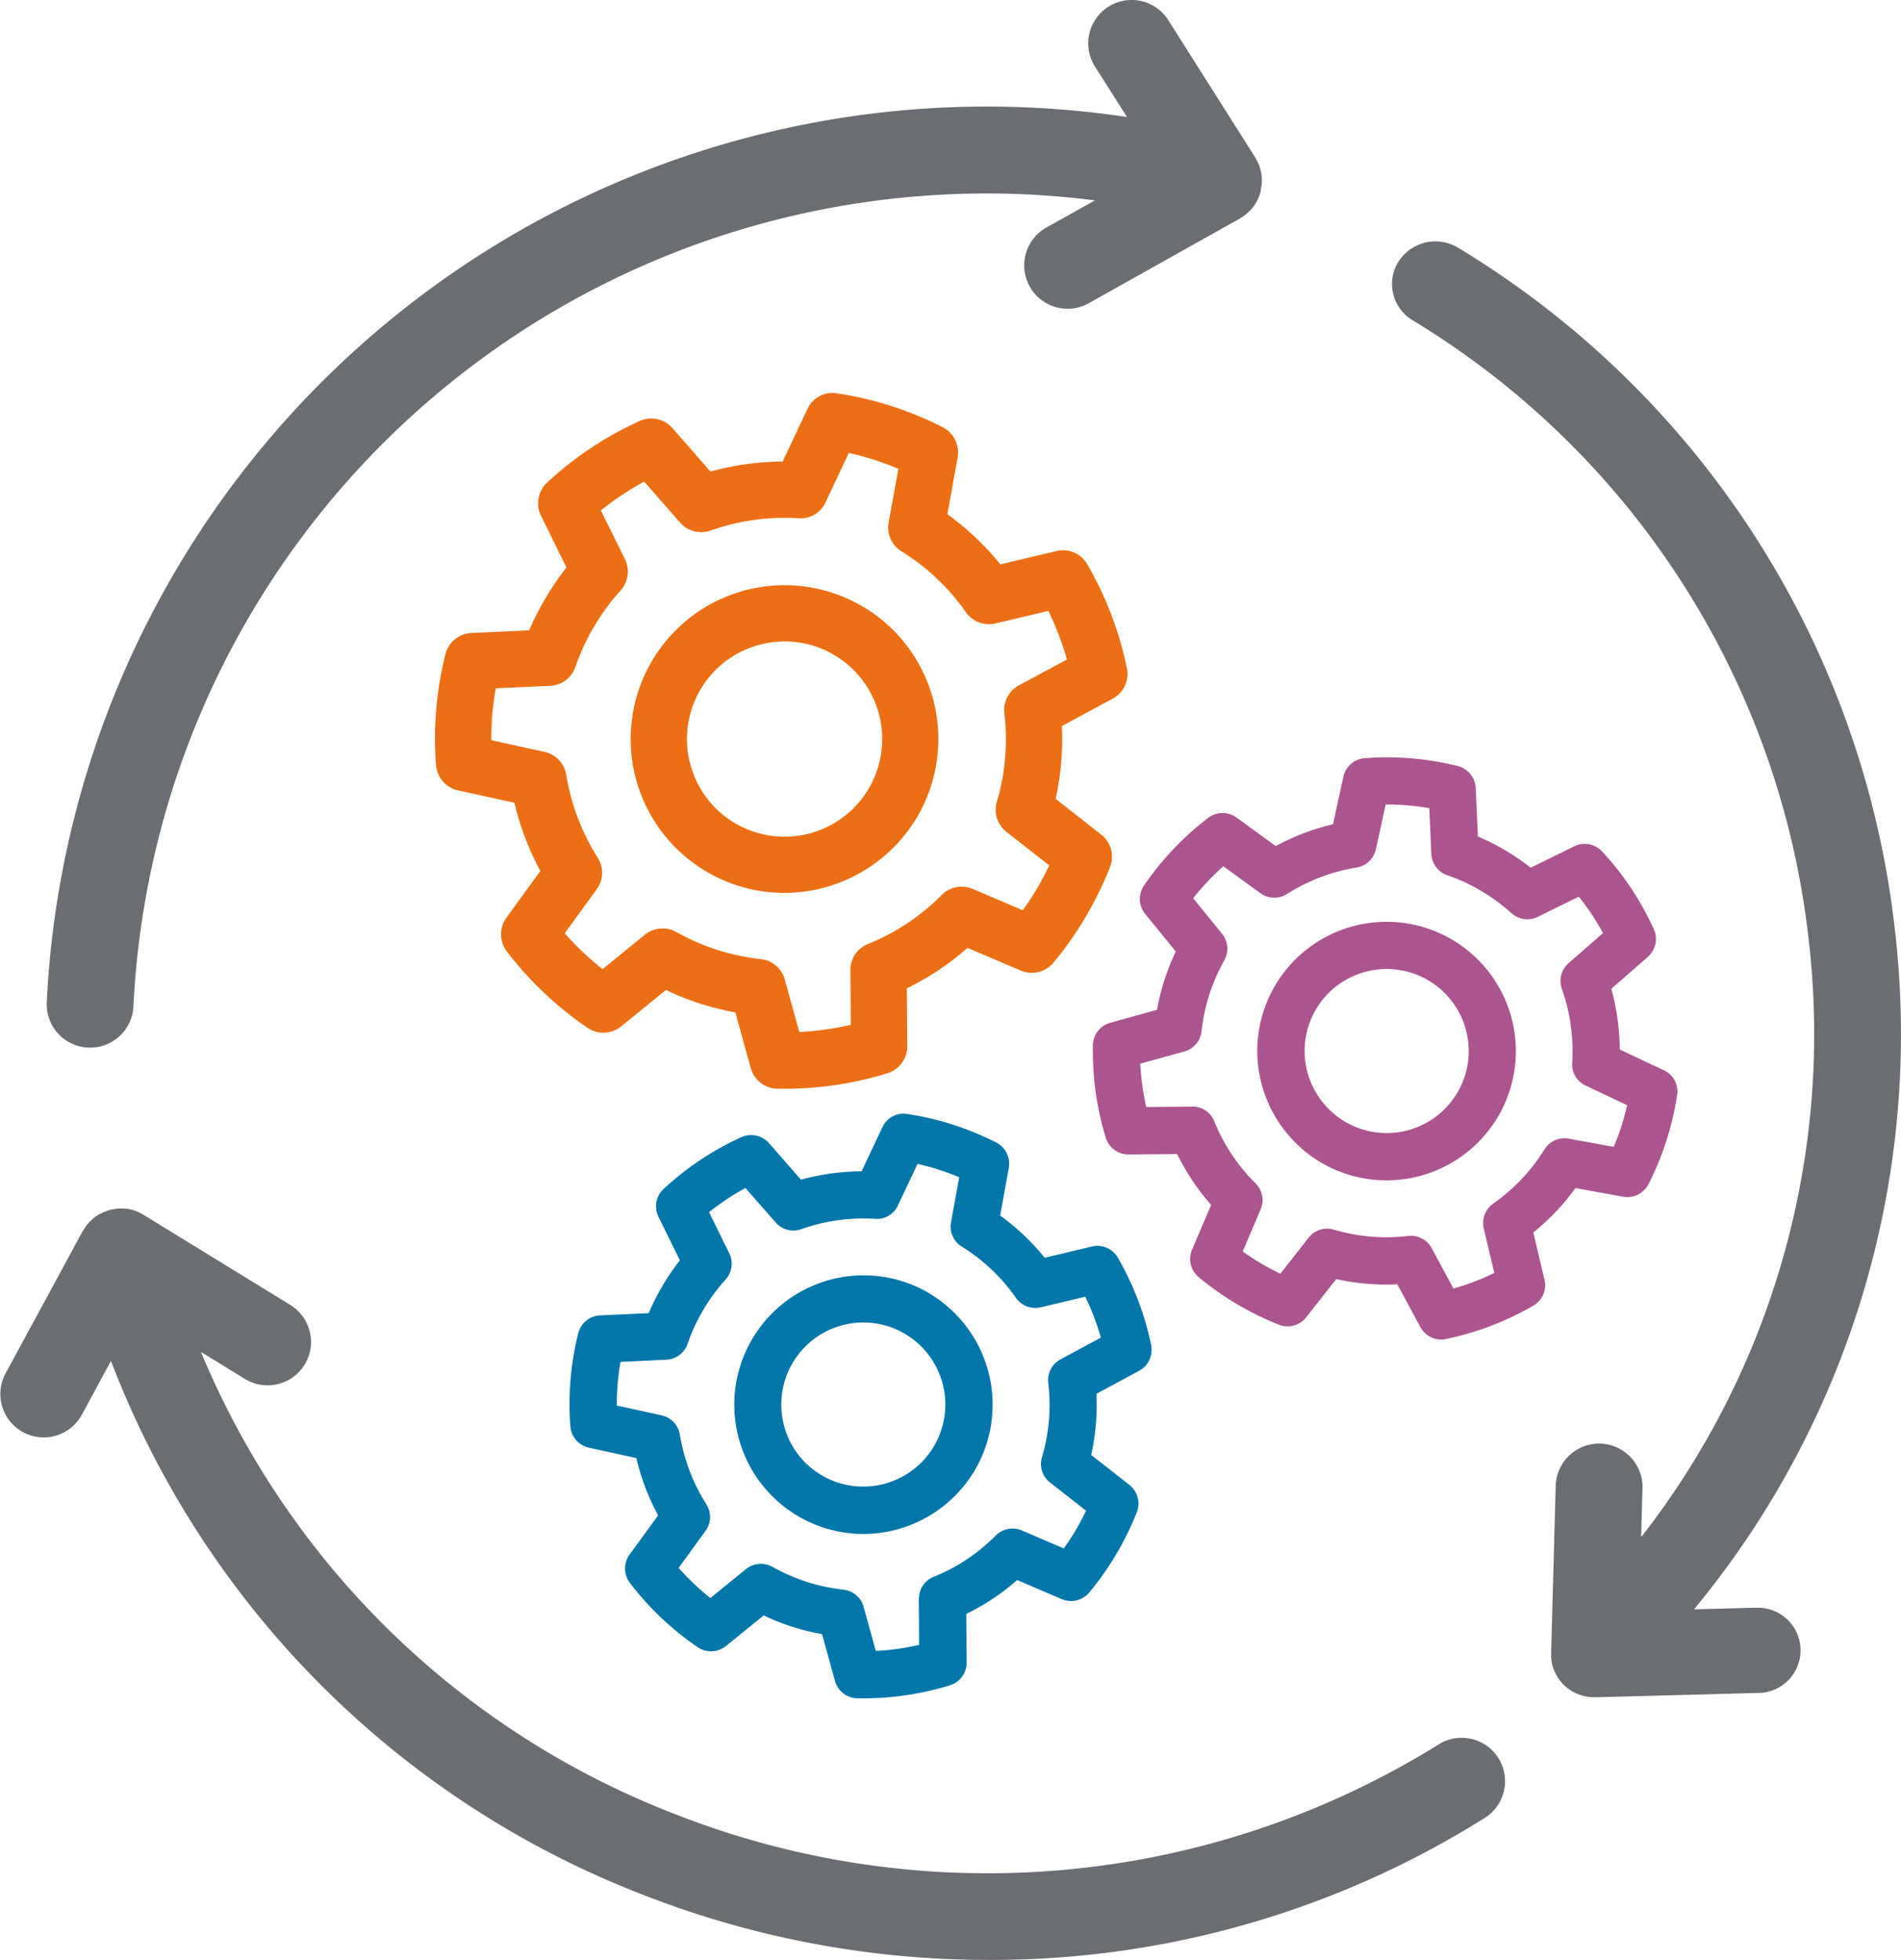
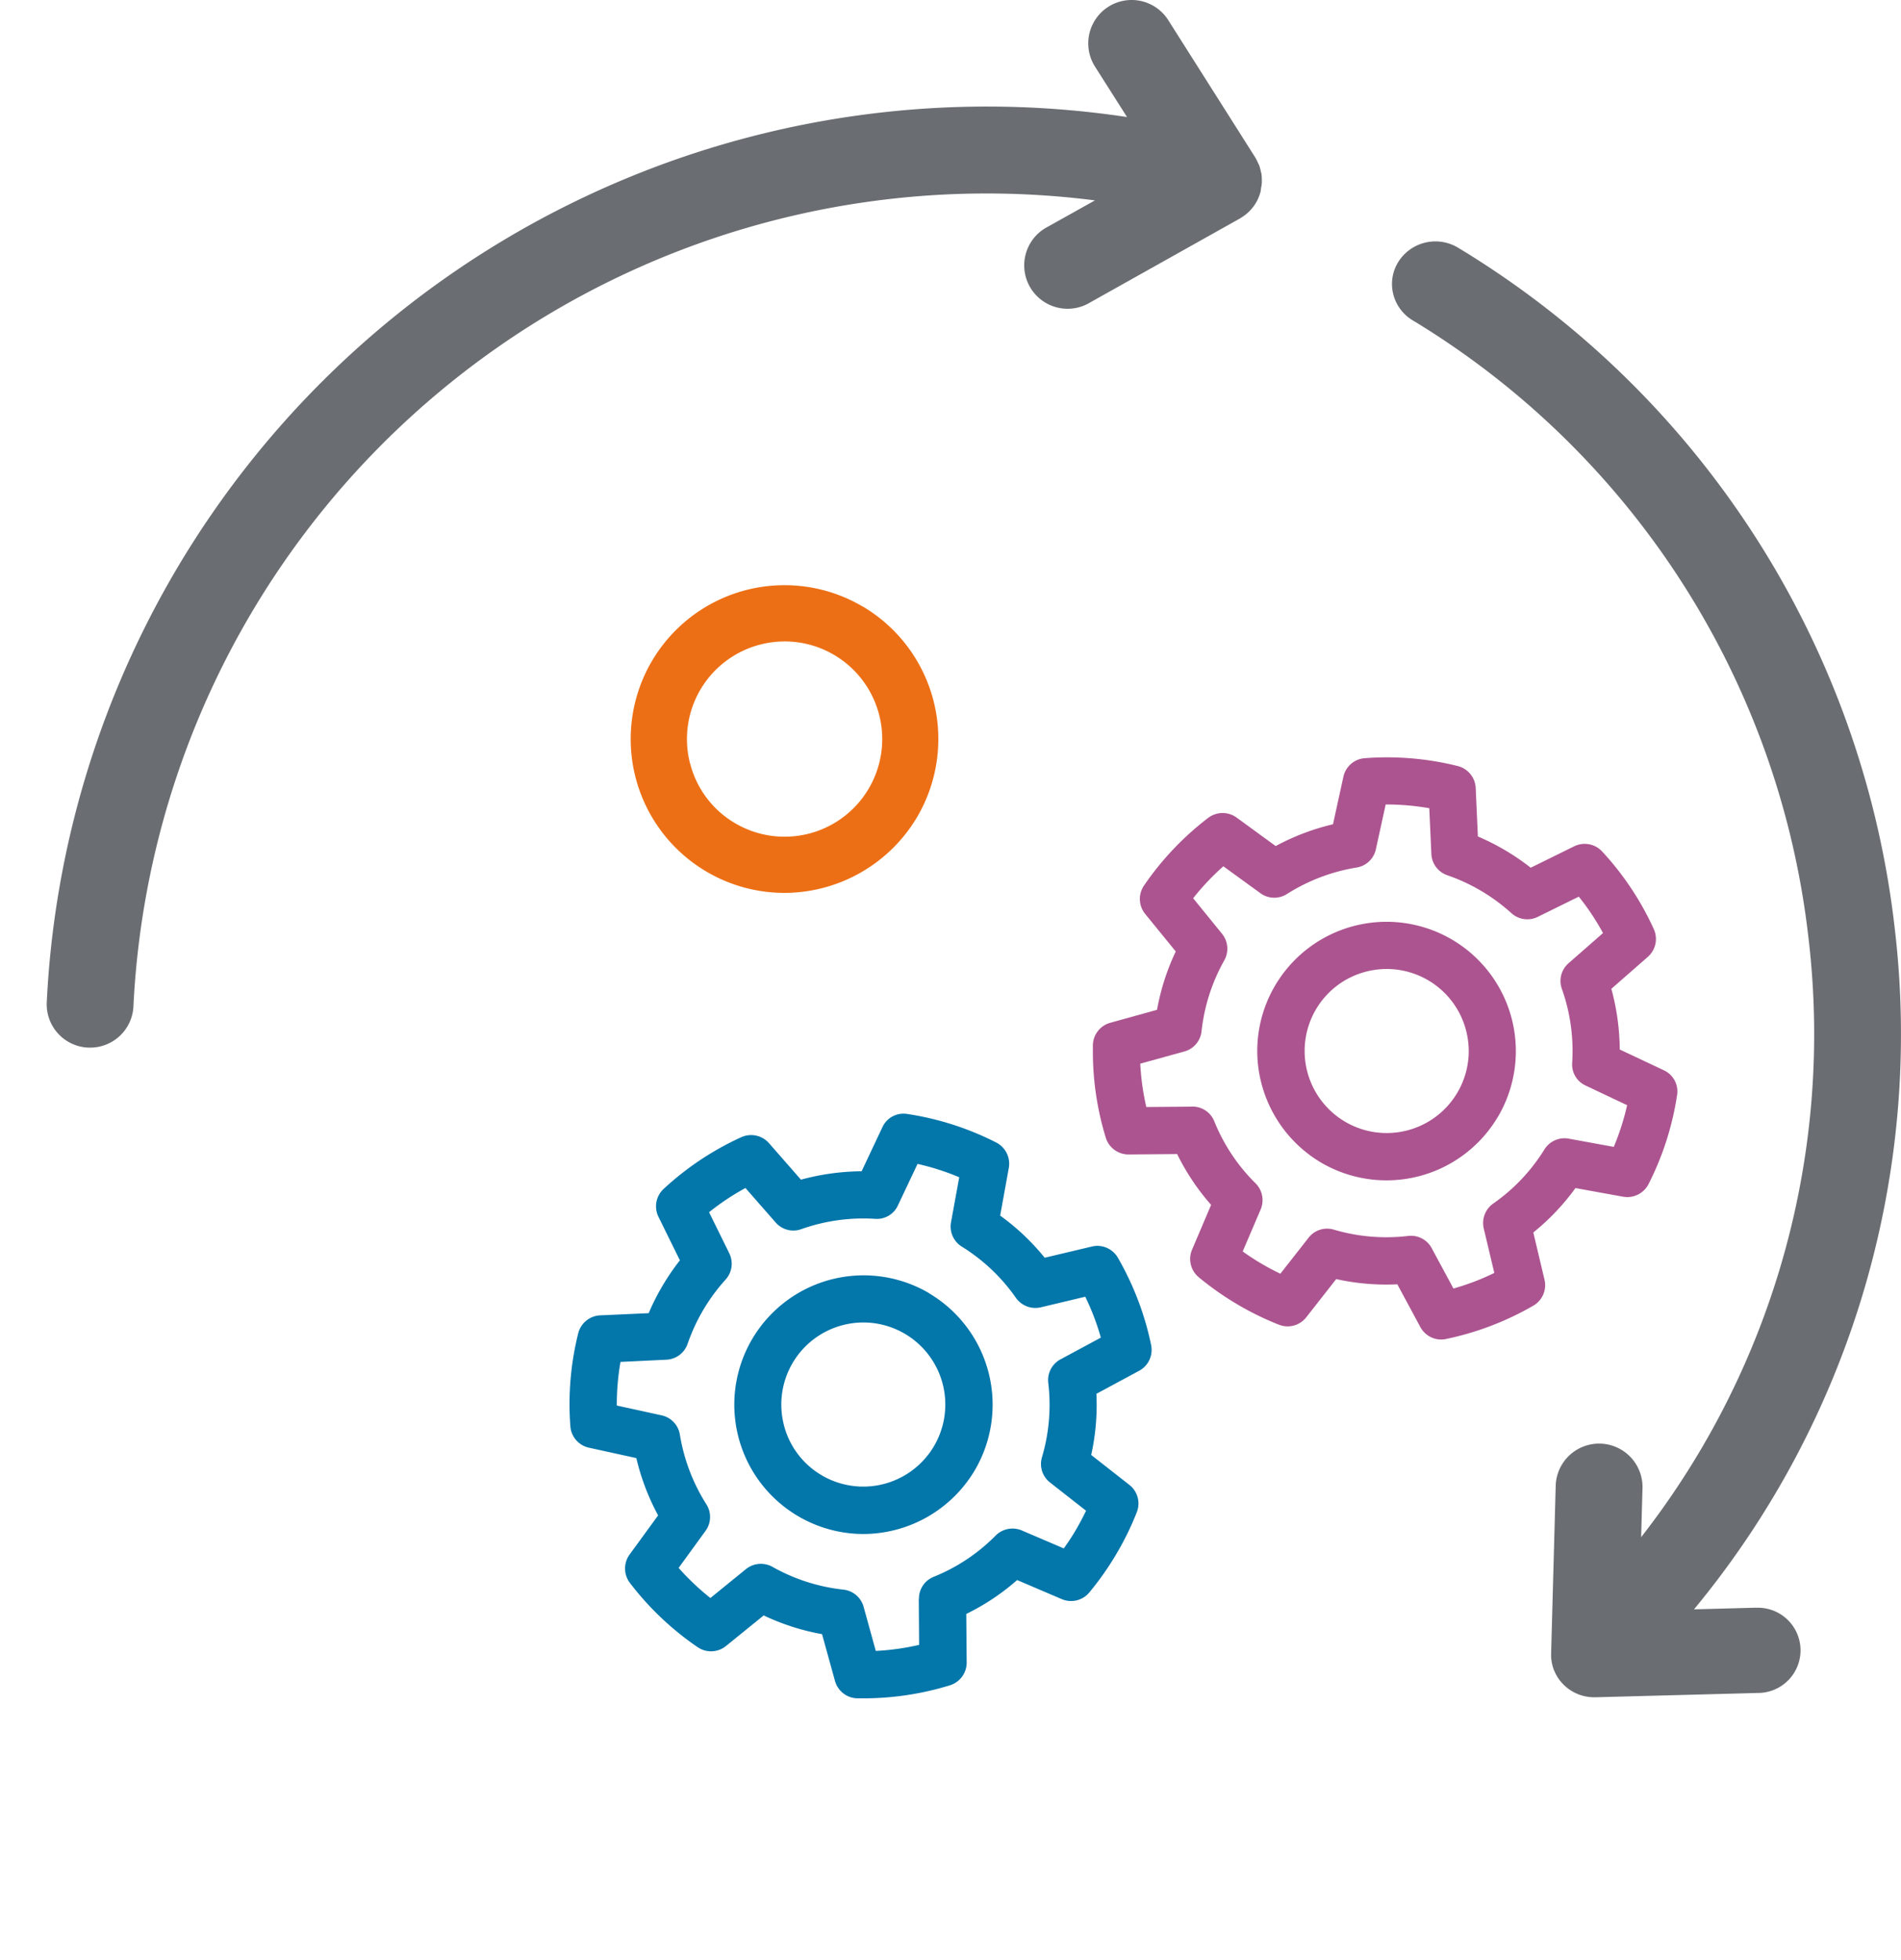
<svg xmlns="http://www.w3.org/2000/svg" width="67.91" height="70" viewBox="0 0 67.91 70">
  <g id="gears-cycle-icon" transform="translate(-322.001 -2227.3)">
    <g id="Group_7089" data-name="Group 7089" transform="translate(337.543 2241.336)">
-       <path id="Path_18385" data-name="Path 18385" d="M40.355,23.534a12.459,12.459,0,0,0-1.413-3.708,1,1,0,0,0-1.1-.478l-2.008.477a9.8,9.8,0,0,0-1.892-1.79L34.308,16a1.014,1.014,0,0,0-.533-1.074A12.417,12.417,0,0,0,30,13.716a.986.986,0,0,0-1.061.564l-.881,1.87a10.116,10.116,0,0,0-2.579.36l-1.359-1.552a1.011,1.011,0,0,0-1.173-.254,12.37,12.37,0,0,0-3.305,2.2,1.01,1.01,0,0,0-.22,1.18l.912,1.852a9.813,9.813,0,0,0-.737,1.078A10.036,10.036,0,0,0,19,22.181l-2.062.094a1.009,1.009,0,0,0-.929.759,12.362,12.362,0,0,0-.335,3.957,1.006,1.006,0,0,0,.785.906l2.016.442a9.931,9.931,0,0,0,.926,2.436l-1.214,1.671a1.011,1.011,0,0,0,.015,1.2,12.439,12.439,0,0,0,2.885,2.731,1.007,1.007,0,0,0,1.2-.051l1.6-1.3a9.759,9.759,0,0,0,2.48.8l.55,1.989a1.013,1.013,0,0,0,.948.738l.25,0A12.471,12.471,0,0,0,31.8,38a1.012,1.012,0,0,0,.71-.969l-.018-2.064a9.78,9.78,0,0,0,2.17-1.445l1.9.81a1.006,1.006,0,0,0,1.169-.282,12.52,12.52,0,0,0,1.145-1.626,12.274,12.274,0,0,0,.874-1.788,1,1,0,0,0-.313-1.16L37.809,28.2a9.859,9.859,0,0,0,.221-2.6l1.817-.98a1,1,0,0,0,.508-1.088M30.477,34.323l.016,1.946a10.557,10.557,0,0,1-1.842.258l-.518-1.875a1,1,0,0,0-.86-.73,7.862,7.862,0,0,1-3.014-.968,1.008,1.008,0,0,0-1.125.1l-1.511,1.227A10.411,10.411,0,0,1,20.272,33l1.143-1.574A1,1,0,0,0,21.45,30.3a7.889,7.889,0,0,1-1.125-2.96,1,1,0,0,0-.777-.819l-1.9-.417a10.545,10.545,0,0,1,.158-1.853l1.94-.088a1,1,0,0,0,.907-.676,7.858,7.858,0,0,1,.669-1.445,7.985,7.985,0,0,1,.944-1.283,1.007,1.007,0,0,0,.157-1.118l-.86-1.744a10.641,10.641,0,0,1,1.548-1.029l1.281,1.464a1,1,0,0,0,1.09.285,7.891,7.891,0,0,1,3.134-.439.983.983,0,0,0,.976-.574l.829-1.761a10.5,10.5,0,0,1,1.771.569l-.349,1.915a1,1,0,0,0,.46,1.032,7.851,7.851,0,0,1,2.3,2.176,1.009,1.009,0,0,0,1.055.4l1.891-.449a10.5,10.5,0,0,1,.663,1.737l-1.716.923a1,1,0,0,0-.519,1A7.843,7.843,0,0,1,35.71,28.3a1,1,0,0,0,.342,1.078l1.53,1.2c-.136.283-.282.558-.438.822s-.329.528-.509.779l-1.786-.763a1.011,1.011,0,0,0-1.111.217A7.784,7.784,0,0,1,31.1,33.384a1,1,0,0,0-.624.939" transform="translate(-15.64 -13.704)" fill="#ed6f15" />
      <path id="Path_18386" data-name="Path 18386" d="M30.922,21.334a5.495,5.495,0,1,0-2.805,10.224,5.523,5.523,0,0,0,4.738-2.7,5.5,5.5,0,0,0-1.933-7.527m-6.174,5.6a3.485,3.485,0,0,1,2.511-4.243,3.516,3.516,0,0,1,.872-.111,3.487,3.487,0,1,1-1.78,6.488h0a3.46,3.46,0,0,1-1.6-2.133" transform="translate(-15.64 -13.704)" fill="#ed6f15" />
      <path id="Path_18387" data-name="Path 18387" d="M41.22,47.705a10.492,10.492,0,0,0-1.188-3.117.845.845,0,0,0-.927-.4l-1.687.4a8.261,8.261,0,0,0-1.591-1.505l.31-1.709a.852.852,0,0,0-.449-.9,10.405,10.405,0,0,0-3.177-1.02.829.829,0,0,0-.892.475L30.878,41.5a8.51,8.51,0,0,0-2.168.3l-1.142-1.305a.852.852,0,0,0-.986-.213,10.443,10.443,0,0,0-2.779,1.85.85.85,0,0,0-.184.992l.767,1.557a8.374,8.374,0,0,0-1.115,1.887l-1.733.078a.849.849,0,0,0-.783.638,10.421,10.421,0,0,0-.281,3.326.844.844,0,0,0,.661.762l1.695.372a8.3,8.3,0,0,0,.778,2.047l-1.021,1.4a.851.851,0,0,0,.012,1.009,10.442,10.442,0,0,0,2.426,2.3.847.847,0,0,0,1.007-.044l1.348-1.093a8.219,8.219,0,0,0,2.084.669l.463,1.672a.848.848,0,0,0,.8.62l.21,0a10.464,10.464,0,0,0,3.094-.465.849.849,0,0,0,.6-.814l-.015-1.735A8.19,8.19,0,0,0,36.434,56.1l1.594.681a.847.847,0,0,0,.983-.237,10.558,10.558,0,0,0,.962-1.367,10.3,10.3,0,0,0,.735-1.5.844.844,0,0,0-.264-.975l-1.365-1.07a8.26,8.26,0,0,0,.186-2.184l1.528-.823a.846.846,0,0,0,.427-.915m-8.3,9.069.012,1.636a8.849,8.849,0,0,1-1.548.216l-.435-1.575a.841.841,0,0,0-.723-.614,6.615,6.615,0,0,1-2.534-.814.85.85,0,0,0-.946.081l-1.27,1.032a8.817,8.817,0,0,1-1.135-1.075l.961-1.323a.841.841,0,0,0,.029-.949,6.655,6.655,0,0,1-.946-2.489.841.841,0,0,0-.653-.688l-1.6-.35a8.921,8.921,0,0,1,.132-1.558L23.9,48.23a.842.842,0,0,0,.762-.568,6.652,6.652,0,0,1,1.356-2.293.844.844,0,0,0,.132-.94l-.722-1.466a8.687,8.687,0,0,1,1.3-.865l1.078,1.23a.837.837,0,0,0,.915.24,6.632,6.632,0,0,1,2.635-.369.826.826,0,0,0,.82-.483l.7-1.479a8.781,8.781,0,0,1,1.489.477l-.294,1.61a.844.844,0,0,0,.387.868,6.573,6.573,0,0,1,1.932,1.829.85.85,0,0,0,.888.338l1.589-.378a8.691,8.691,0,0,1,.557,1.46l-1.442.777a.84.84,0,0,0-.436.842,6.606,6.606,0,0,1-.224,2.65.837.837,0,0,0,.287.906l1.287,1.008c-.114.237-.238.469-.368.691s-.277.444-.428.655l-1.5-.642a.851.851,0,0,0-.934.183,6.552,6.552,0,0,1-2.216,1.474.837.837,0,0,0-.524.789" transform="translate(-15.64 -13.704)" fill="#0376aa" />
      <path id="Path_18388" data-name="Path 18388" d="M33.291,45.855a4.619,4.619,0,1,0-2.358,8.6,4.642,4.642,0,0,0,3.983-2.268,4.623,4.623,0,0,0-1.625-6.327m-5.19,4.7a2.93,2.93,0,0,1,2.111-3.567,2.964,2.964,0,0,1,.733-.093,2.931,2.931,0,1,1-1.5,5.454h0A2.914,2.914,0,0,1,28.1,50.559" transform="translate(-15.64 -13.704)" fill="#0376aa" />
      <path id="Path_18389" data-name="Path 18389" d="M51.756,47.49A10.492,10.492,0,0,0,54.873,46.3a.845.845,0,0,0,.4-.927l-.4-1.687A8.261,8.261,0,0,0,56.379,42.1l1.709.31a.852.852,0,0,0,.9-.449,10.442,10.442,0,0,0,1.02-3.177.829.829,0,0,0-.475-.892l-1.572-.741a8.51,8.51,0,0,0-.3-2.168l1.305-1.142a.852.852,0,0,0,.213-.986,10.427,10.427,0,0,0-1.85-2.779.85.85,0,0,0-.992-.184l-1.557.767a8.328,8.328,0,0,0-1.887-1.116l-.078-1.733a.849.849,0,0,0-.638-.782,10.421,10.421,0,0,0-3.326-.281.844.844,0,0,0-.762.66l-.372,1.7a8.338,8.338,0,0,0-2.047.778l-1.4-1.02a.851.851,0,0,0-1.009.012,10.442,10.442,0,0,0-2.3,2.426A.847.847,0,0,0,41,32.3L42.1,33.65a8.218,8.218,0,0,0-.669,2.084l-1.672.463a.848.848,0,0,0-.62.8l0,.21A10.464,10.464,0,0,0,39.6,40.3a.849.849,0,0,0,.814.6l1.735-.015A8.213,8.213,0,0,0,43.363,42.7L42.682,44.3a.847.847,0,0,0,.237.983,10.558,10.558,0,0,0,1.367.962,10.4,10.4,0,0,0,1.5.735.844.844,0,0,0,.975-.264l1.07-1.365a8.26,8.26,0,0,0,2.184.186l.823,1.528a.846.846,0,0,0,.915.427m-9.069-8.3-1.636.013a8.849,8.849,0,0,1-.216-1.548l1.575-.435a.841.841,0,0,0,.614-.723,6.615,6.615,0,0,1,.814-2.534.85.85,0,0,0-.081-.946l-1.032-1.27A8.752,8.752,0,0,1,43.8,30.608l1.323.96a.84.84,0,0,0,.949.03,6.638,6.638,0,0,1,2.489-.946A.841.841,0,0,0,49.249,30l.35-1.6a9.02,9.02,0,0,1,1.558.133l.074,1.632a.842.842,0,0,0,.568.762,6.561,6.561,0,0,1,1.215.562,6.672,6.672,0,0,1,1.078.794.845.845,0,0,0,.94.131l1.466-.722a8.748,8.748,0,0,1,.865,1.3l-1.23,1.077a.839.839,0,0,0-.24.916,6.632,6.632,0,0,1,.369,2.635.826.826,0,0,0,.483.82l1.479.7a8.78,8.78,0,0,1-.477,1.489l-1.61-.294a.844.844,0,0,0-.868.387,6.573,6.573,0,0,1-1.829,1.932.849.849,0,0,0-.338.887l.378,1.59a8.691,8.691,0,0,1-1.46.557l-.777-1.442a.84.84,0,0,0-.842-.436,6.606,6.606,0,0,1-2.65-.224.837.837,0,0,0-.906.287l-1.008,1.286c-.237-.113-.469-.237-.691-.368s-.444-.276-.655-.427l.642-1.5a.85.85,0,0,0-.183-.934,6.562,6.562,0,0,1-1.474-2.216.84.84,0,0,0-.789-.525" transform="translate(-15.64 -13.704)" fill="#ac5490" />
      <path id="Path_18390" data-name="Path 18390" d="M53.606,39.56A4.619,4.619,0,1,0,45.011,37.2a4.642,4.642,0,0,0,2.268,3.983,4.623,4.623,0,0,0,6.327-1.625m-4.7-5.19a2.93,2.93,0,0,1,3.567,2.111,2.964,2.964,0,0,1,.093.733,2.931,2.931,0,1,1-5.454-1.5h0A2.914,2.914,0,0,1,48.9,34.37" transform="translate(-15.64 -13.704)" fill="#ac5490" />
    </g>
    <g id="Group_7088" data-name="Group 7088" transform="translate(322.001 2227.3)">
      <path id="Path_18384" data-name="Path 18384" d="M63.657,57.419l-2.207.059a32.218,32.218,0,0,0,7.168-24.348A32.715,32.715,0,0,0,53.029,8.851a1.566,1.566,0,0,0-2.136.494,1.491,1.491,0,0,0-.189,1.15,1.519,1.519,0,0,0,.694.944,29.69,29.69,0,0,1,14.14,22.043A29.19,29.19,0,0,1,59.562,54.9l.049-1.788a1.551,1.551,0,0,0-3.1-.081l-.165,6.027c0,.01,0,.02,0,.03l0,.029a1.5,1.5,0,0,0,.108.548l.008.014a1.515,1.515,0,0,0,.333.493,1.552,1.552,0,0,0,1.1.446h.035l5.81-.154a1.522,1.522,0,1,0-.084-3.042" transform="translate(-0.935)" fill="#6a6d71" />
      <g id="Group_7087" data-name="Group 7087">
        <path id="Path_18382" data-name="Path 18382" d="M3.157,37.416h.062a1.547,1.547,0,0,0,1.548-1.482A30.514,30.514,0,0,1,39.115,7.157L37.428,8.1a1.55,1.55,0,1,0,1.519,2.7L44.3,7.8l0,0,.01-.005c.006,0,.01-.01.015-.013a1.539,1.539,0,0,0,.426-.372l.021-.025a1.538,1.538,0,0,0,.251-.512c0-.008.008-.013.01-.02l0-.012,0-.011c.01-.04.011-.081.018-.122a1.592,1.592,0,0,0,.026-.18c0-.036,0-.072,0-.108a1.67,1.67,0,0,0-.012-.2c-.006-.037-.018-.072-.026-.108a1.717,1.717,0,0,0-.05-.187c-.014-.039-.035-.075-.052-.114a1.64,1.64,0,0,0-.082-.162.229.229,0,0,0-.014-.027L41.733.718A1.549,1.549,0,1,0,39.118,2.38l1.143,1.8A33.628,33.628,0,0,0,1.67,35.8a1.549,1.549,0,0,0,1.487,1.616" fill="#6a6d71" />
-         <path id="Path_18383" data-name="Path 18383" d="M52.558,63.069a1.544,1.544,0,0,0-1.169.2,30.527,30.527,0,0,1-27.314,2.471A30.031,30.031,0,0,1,7.18,49.25l1.555.954a1.55,1.55,0,1,0,1.623-2.641L5.126,44.351c-.006,0-.014-.006-.021-.01l-.013-.011a1.525,1.525,0,0,0-.21-.1c-.016-.006-.03-.016-.046-.021a1.533,1.533,0,0,0-.282-.071l-.019,0a1.717,1.717,0,0,0-.249-.011c-.022,0-.044,0-.066,0a1.638,1.638,0,0,0-.206.034c-.033.007-.067.007-.1.016s-.078.031-.118.045a1.555,1.555,0,0,0-.437.234c-.017.013-.03.03-.046.043a1.616,1.616,0,0,0-.173.168,1.325,1.325,0,0,0-.08.112,1.555,1.555,0,0,0-.093.136c0,.008-.01.014-.014.021l-2.766,5.1a1.55,1.55,0,0,0,2.725,1.477l1.052-1.943a33.114,33.114,0,0,0,18.98,19.056,33.83,33.83,0,0,0,12.381,2.337,33.124,33.124,0,0,0,17.716-5.073,1.549,1.549,0,0,0-.483-2.822" transform="translate(0 -0.964)" fill="#6a6d71" />
        <rect id="Rectangle_583" data-name="Rectangle 583" width="67.91" height="70" fill="none" />
      </g>
    </g>
  </g>
</svg>